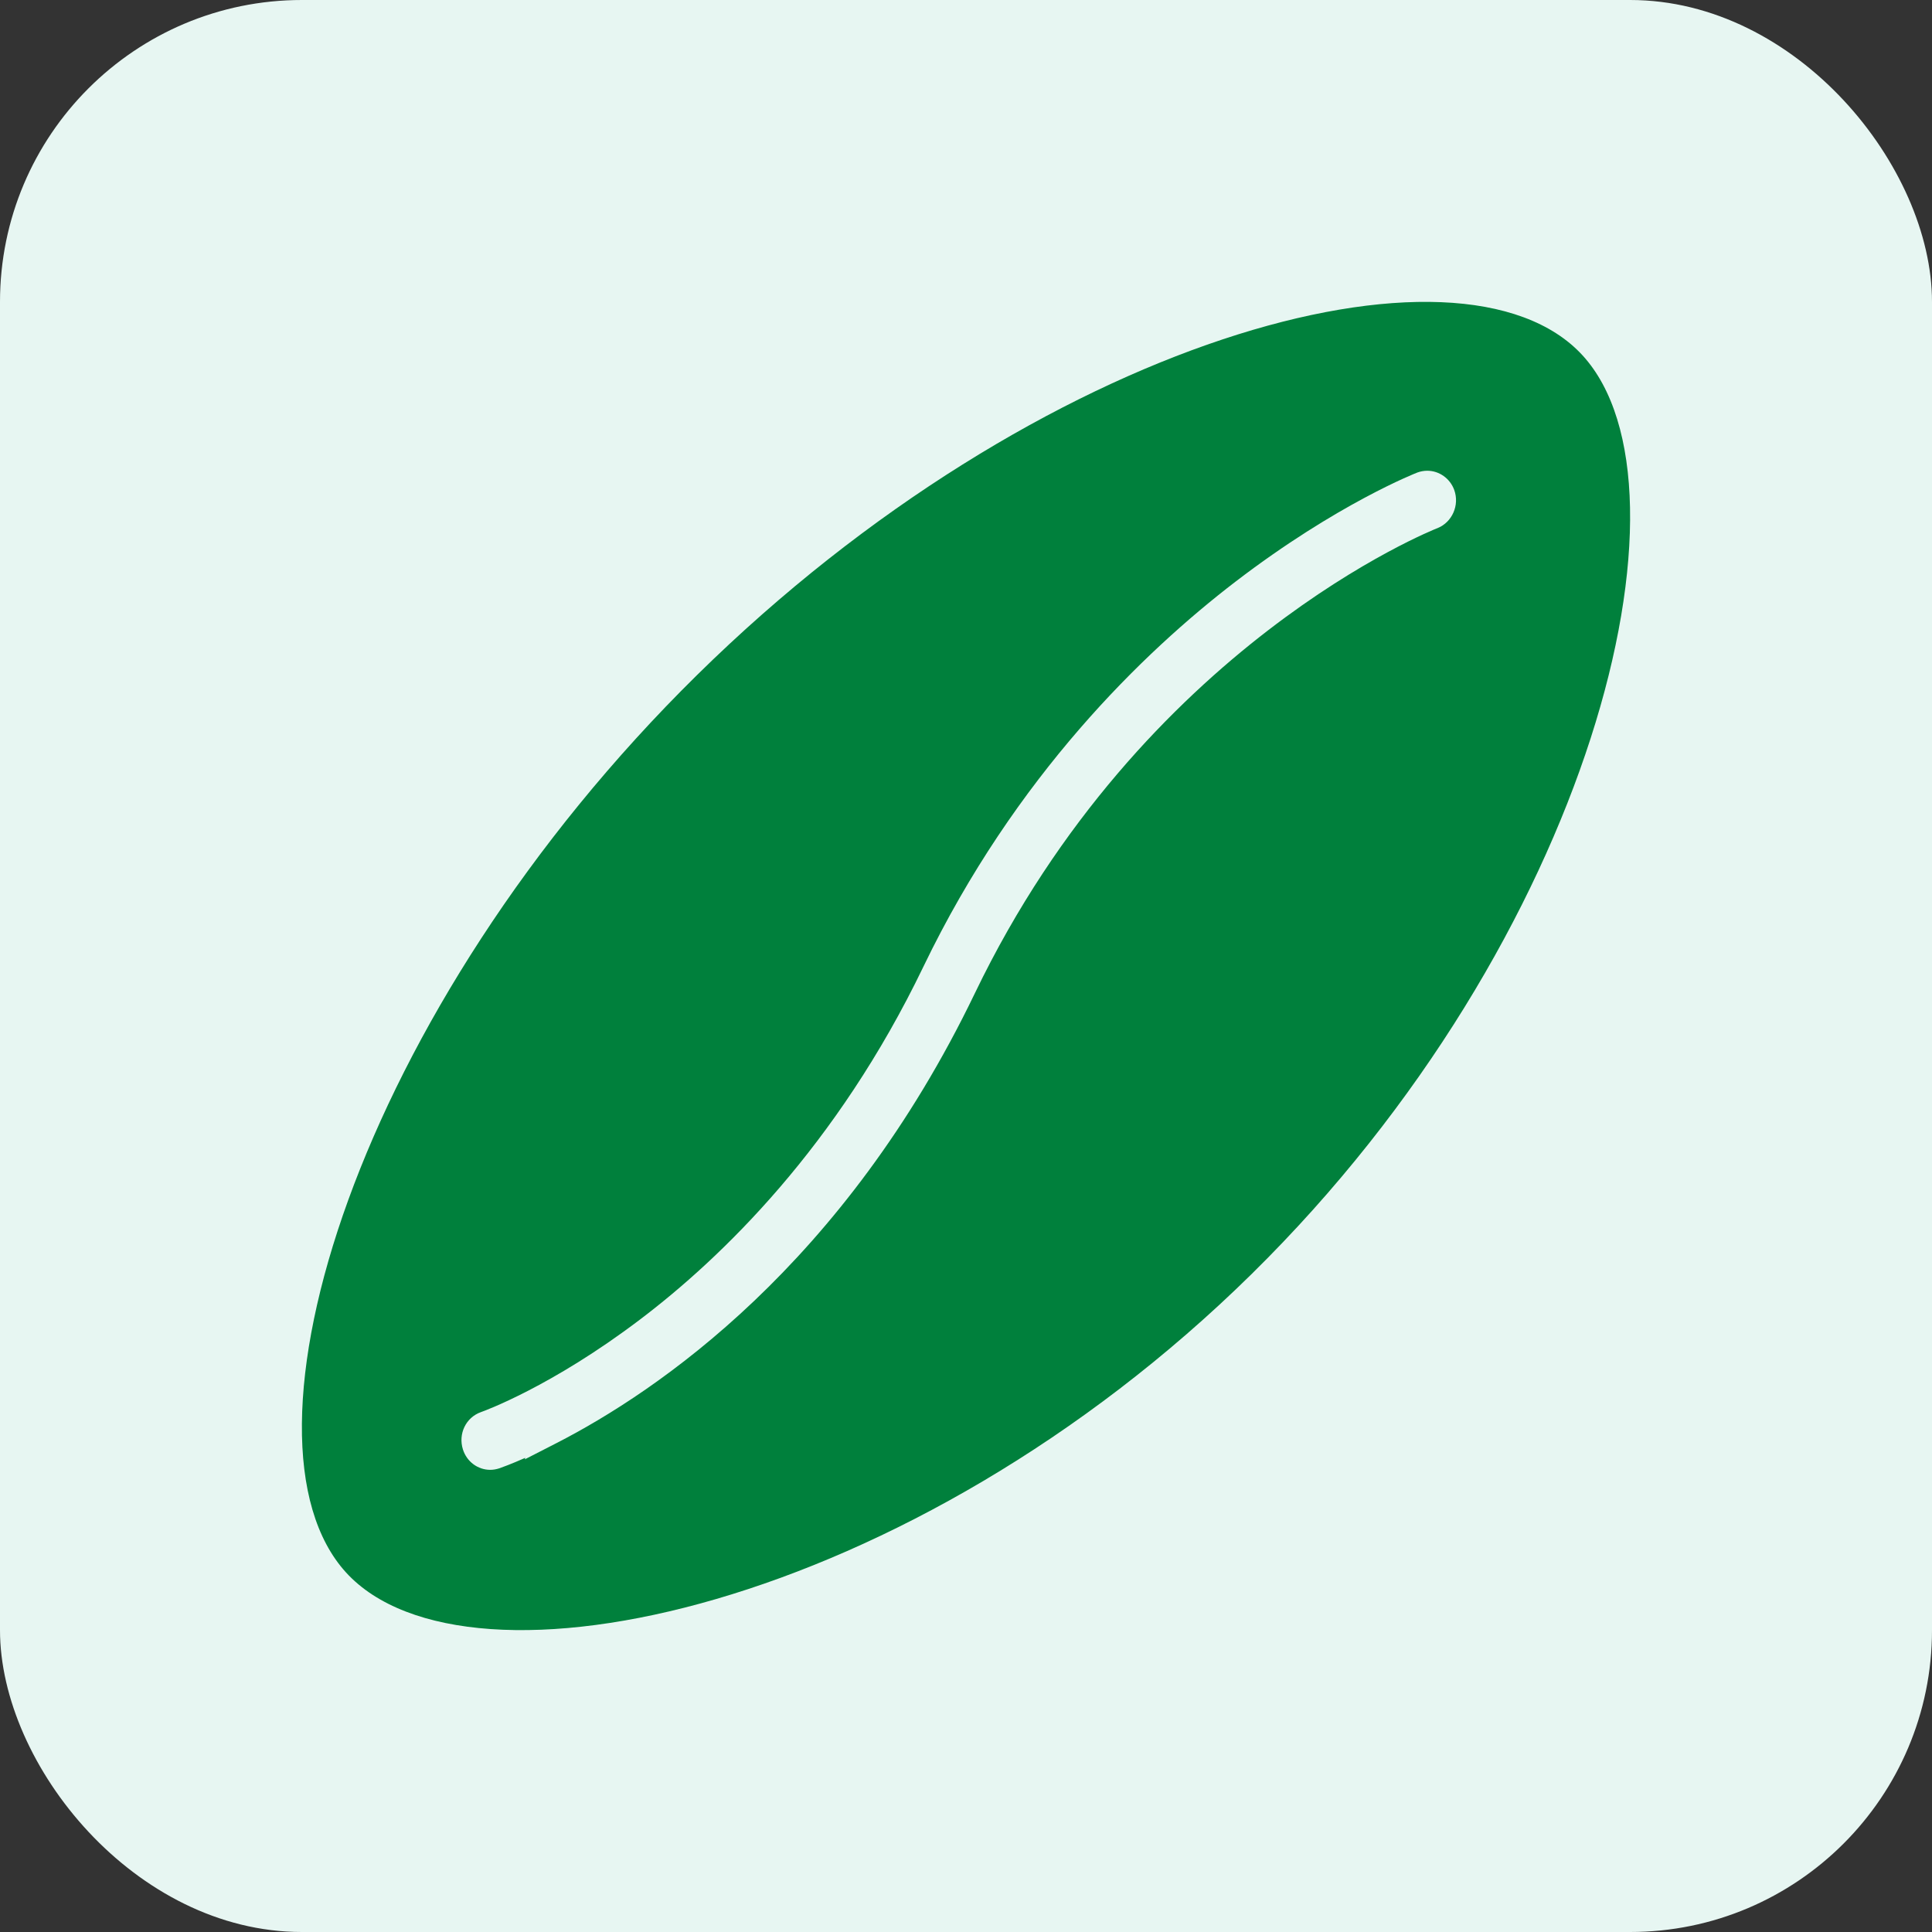
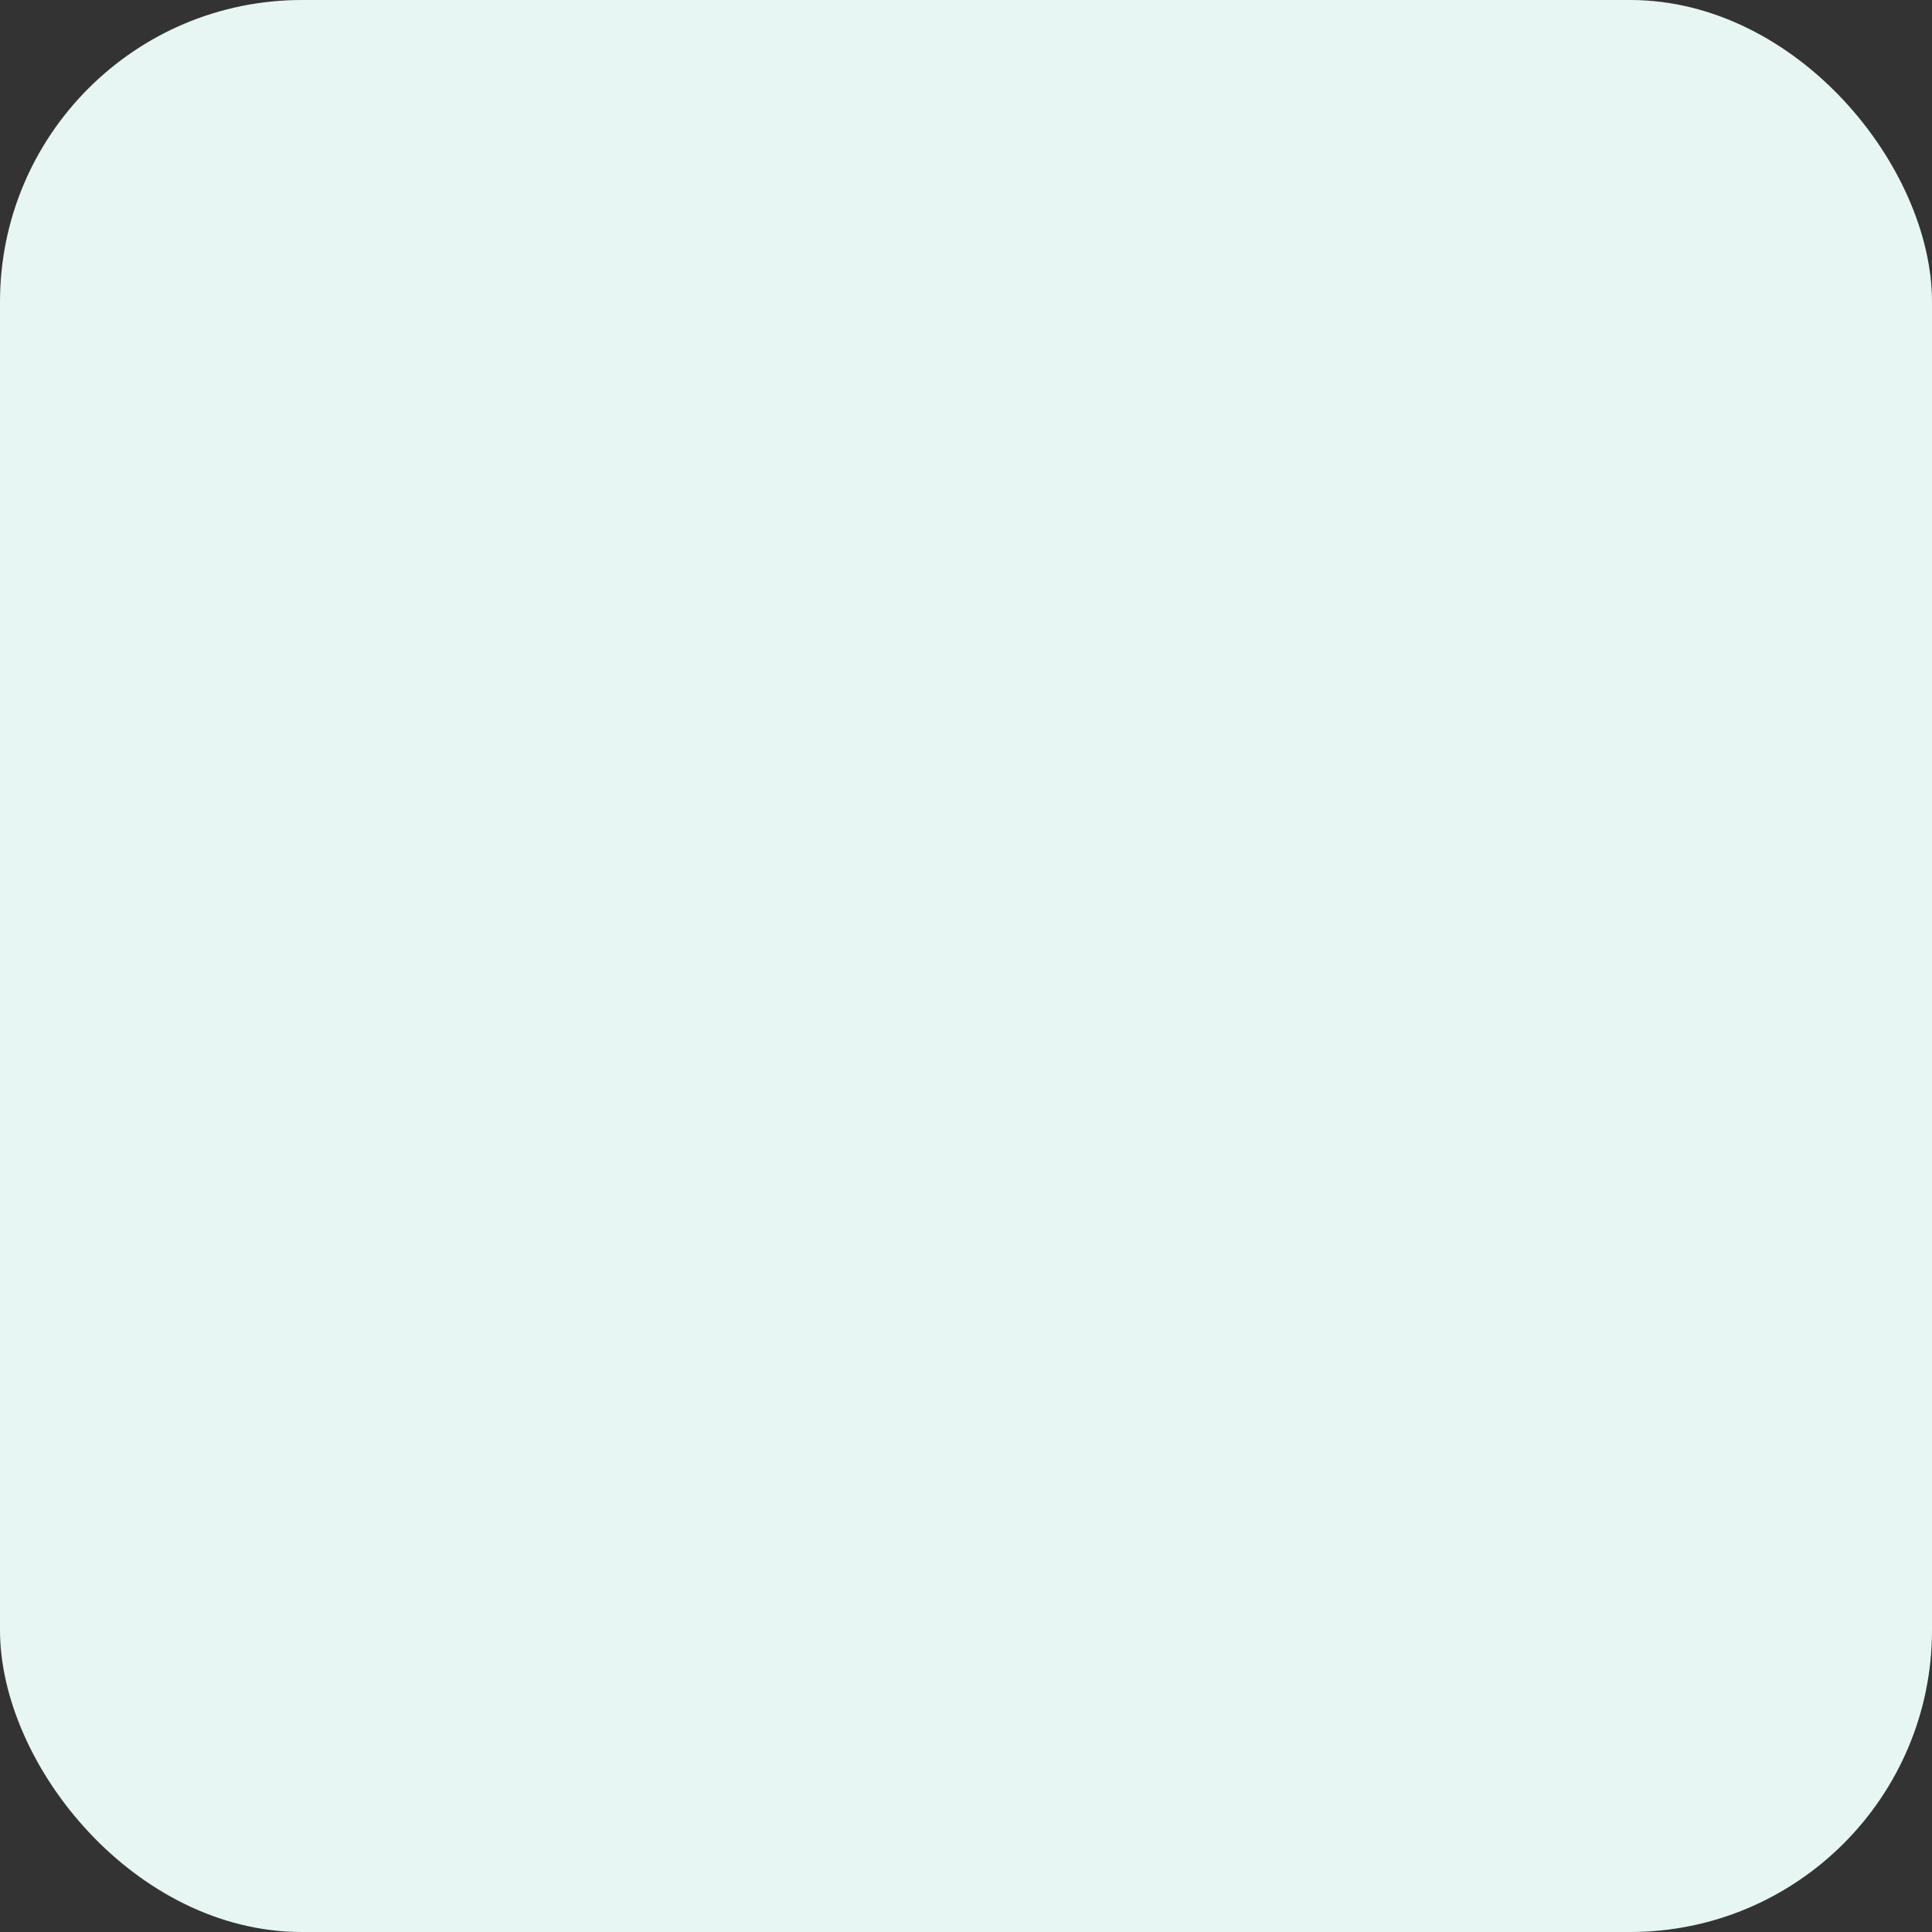
<svg xmlns="http://www.w3.org/2000/svg" width="32" height="32" viewBox="0 0 32 32" fill="none">
  <rect x="0" y="0" width="32" height="32" fill="#333333" stroke="none" />
  <g clip-path="url(#clip0_537_5983)">
    <path d="M11.501 22.537C11.501 16.568 8.761 13.116 5.098 11.455C4.117 11.081 3.556 10.645 3.556 10.18C3.556 8.792 8.549 7.667 14.705 7.667C19.403 7.667 23.424 8.323 25.068 9.245C25.594 9.461 26.041 9.814 26.363 10.259C26.686 10.703 26.867 11.226 26.889 11.766C26.889 13.041 25.828 14.142 24.427 14.52C23.34 14.811 22.355 15.06 21.361 15.264C20.366 15.467 20.026 15.766 20.282 16.439C21.042 18.404 21.082 20.551 20.388 22.541C19.695 24.506 17.785 26.333 15.554 26.333C14.48 26.333 13.455 25.935 12.695 25.224C11.934 24.514 11.501 23.55 11.497 22.541L11.501 22.537Z" fill="#DB0034" />
    <rect width="32" height="32" rx="5" fill="#E7F6F2" />
-     <path d="M26.213 5.887C24.206 3.693 17.204 5.61 11.548 11.178C5.893 16.744 3.728 23.852 5.733 26.047C7.74 28.241 15.076 26.668 20.732 21.101C26.388 15.534 28.219 8.081 26.213 5.887ZM23.812 8.747L23.805 8.749C23.759 8.767 18.926 10.678 16.147 16.451C13.981 20.954 10.877 23.051 9.22 23.901L8.693 24.171L8.701 24.146C8.462 24.252 8.31 24.306 8.27 24.32C8.22 24.336 8.17 24.345 8.12 24.345C7.914 24.345 7.732 24.21 7.668 24.009C7.585 23.749 7.717 23.477 7.966 23.389C8.012 23.373 9.129 22.97 10.596 21.859C11.948 20.836 13.861 18.99 15.294 16.012C16.817 12.849 18.944 10.8 20.46 9.637C22.152 8.34 23.464 7.831 23.477 7.826C23.53 7.807 23.585 7.797 23.64 7.797C23.838 7.797 24.018 7.925 24.087 8.116C24.177 8.367 24.053 8.649 23.811 8.747H23.812Z" fill="#00803C" />
  </g>
  <defs>
    <clipPath id="clip0_537_5983">
      <rect width="32" height="32" fill="white" />
    </clipPath>
  </defs>
</svg>